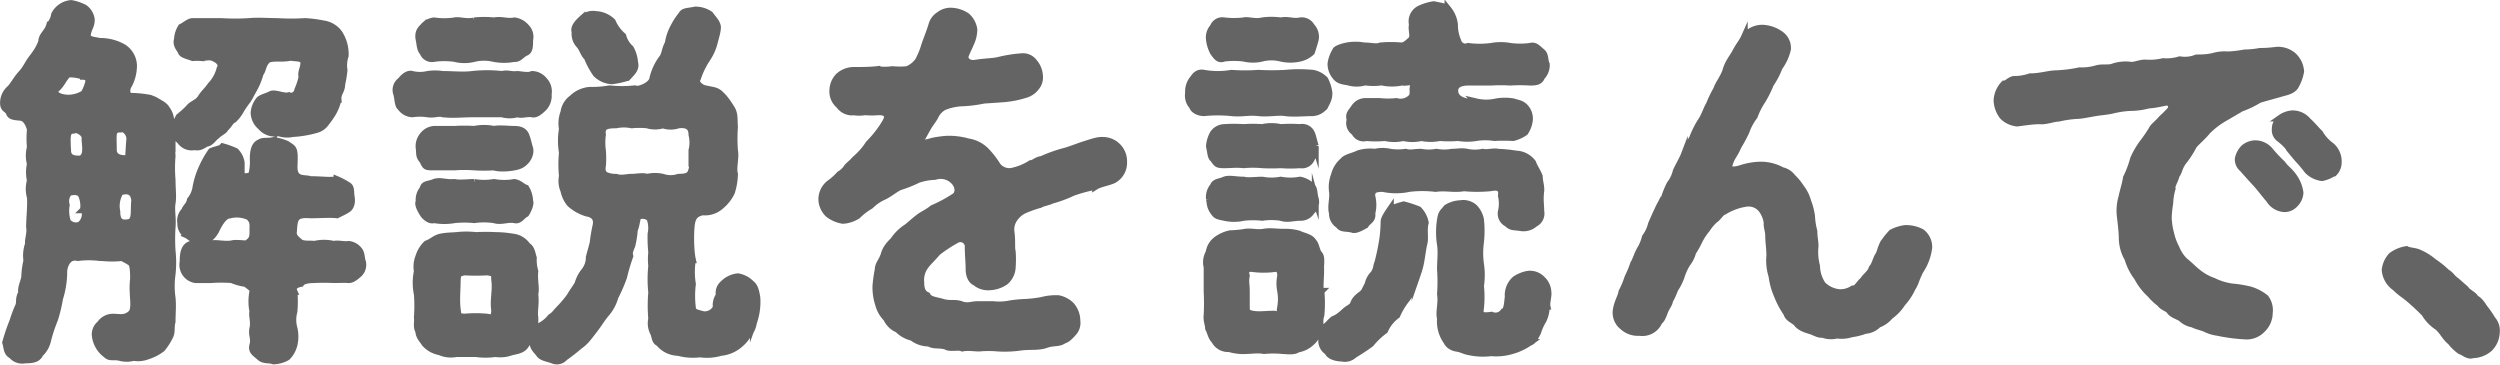
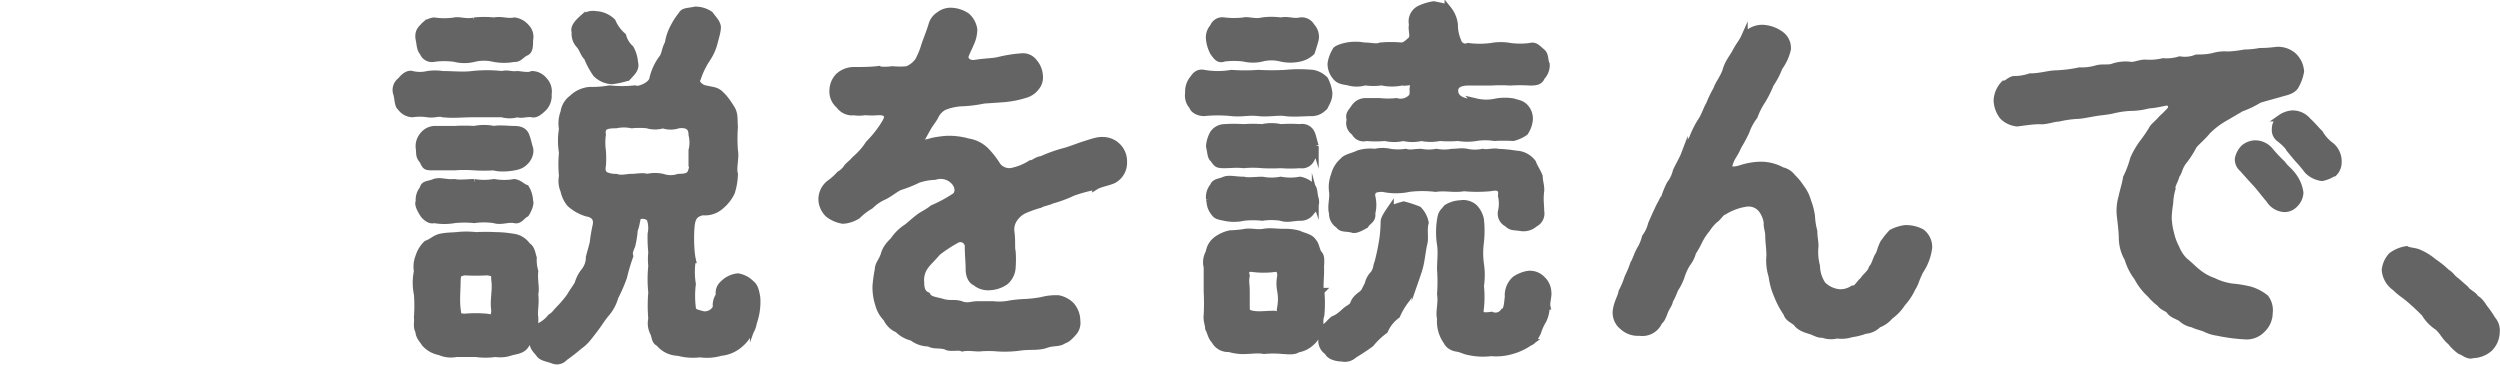
<svg xmlns="http://www.w3.org/2000/svg" width="149.76" height="21.86" viewBox="0 0 149.76 21.86">
  <defs>
    <style>.cls-1{fill:#646464;stroke:#646464;stroke-miterlimit:10;stroke-width:0.41px;}</style>
  </defs>
  <title>text_001_2</title>
  <g id="レイヤー_2" data-name="レイヤー 2">
    <g id="レイヤー_6" data-name="レイヤー 6">
-       <path class="cls-1" d="M10,6.57a1.17,1.17,0,0,1,.22.57c.12.25,0,.56.09.81a11.05,11.05,0,0,0,0,1.41,8.26,8.26,0,0,0,0,1.41c0,.59.07,1,0,1.41s.05.86,0,1.43a11,11,0,0,0,0,1.41,6.62,6.62,0,0,1,0,1.41,5.06,5.06,0,0,0,0,1.41c.05.48,0,.91,0,1.43-.09.32,0,.59-.13.86a3.62,3.62,0,0,1-.48.75,2.62,2.62,0,0,1-.82.43,1.6,1.6,0,0,1-.88.1,1.55,1.55,0,0,1-.82,0c-.39-.09-.59.05-.8-.16a1.63,1.63,0,0,1-.66-1.06A.79.79,0,0,1,6,19.41.92.92,0,0,1,6.77,19c.41,0,.75.13,1.12-.25.2-.23.09-.91.09-1.18A4.68,4.68,0,0,1,8,16.7C8,16.45,8,16,7.89,15.77a3,3,0,0,0-.6-.34c-.68.07-1,0-1.31,0a5.12,5.12,0,0,0-1.32,0c-.66-.16-.86.61-.84.91a5.32,5.32,0,0,1-.25,1.54,9.14,9.14,0,0,1-.3,1.25,9.32,9.32,0,0,0-.41,1.23,1.57,1.57,0,0,1-.47.84c-.14.34-.53.36-.89.36a.81.81,0,0,1-.79-.27c-.32-.16-.28-.5-.37-.77a11,11,0,0,1,.43-1.27,8.28,8.28,0,0,1,.3-.82c.18-.32,0-.48.23-.89-.05-.31.09-.52.18-.93a4.87,4.87,0,0,1,.13-1,2.05,2.05,0,0,1,.1-1c-.05-.22.13-.65.06-1,0-.57.09-1.23.05-1.79a1.78,1.78,0,0,1,0-1,2.27,2.27,0,0,1,0-1,1.88,1.88,0,0,1,0-1,5.46,5.46,0,0,1,0-1.07c-.07-.29-.25-.63-.48-.7s-.68,0-.77-.27S.21,6.57.21,6.18a1.12,1.12,0,0,1,.34-.82c.22-.18.41-.59.72-.93s.37-.57.64-.93.41-.54.59-1c0-.39.36-.55.48-1A1.28,1.28,0,0,0,3.27.87a1.23,1.23,0,0,1,1-.66,2.85,2.85,0,0,1,.79.27,1,1,0,0,1,.41.7c0,.37-.16.48-.23.85s.32.36.73.45a2.81,2.81,0,0,1,1.41.36A1.34,1.34,0,0,1,8,3.91a2.51,2.51,0,0,1-.29,1.18.6.6,0,0,0-.07.55c.07.13.14.16.23.13A6.63,6.63,0,0,1,9,5.89L9.27,6C9.61,6.21,9.86,6.3,10,6.57Zm-5-2a2.64,2.64,0,0,0-.91-.14c-.29.25-.38.59-.68.86s0,.57.68.59a1.83,1.83,0,0,0,.94-.27,2.48,2.48,0,0,0,.29-.73C5.41,4.75,5.27,4.64,5,4.55Zm0,8a1.58,1.58,0,0,0-.14-.93c-.18-.23-.55-.16-.73-.11a.79.79,0,0,0-.16.75,2.12,2.12,0,0,0,.07,1,.64.64,0,0,0,.77.19A.84.84,0,0,0,5.05,12.52Zm-.6-4.77C4,7.82,4,8.09,4.05,9c0,.48.36.55.81.52.34-.2.28-.57.23-1.18C5.16,8,4.7,7.75,4.45,7.75Zm2.8-.07c-.52,0-.41.32-.41,1.25,0,.41.36.55.82.52.13,0,.09-.31.16-1.09A.65.65,0,0,0,7.25,7.68ZM8.07,12c-.07-.69-.59-.59-.87-.5A1.63,1.63,0,0,0,7,12.68c0,.57.21.73.68.66S8,12.7,8.07,12Zm2.38-4.16A2.28,2.28,0,0,1,10.73,7a5.94,5.94,0,0,0,.59-.53c.18-.25.52-.29.72-.61s.34-.39.59-.75a2.24,2.24,0,0,0,.55-1c.2-.32-.18-.57-.43-.66s-.43,0-.71,0a3.5,3.5,0,0,0-.5,0c-.27-.11-.61-.16-.68-.34s-.34-.41-.23-.75a1.49,1.49,0,0,1,.23-.73c.21-.09.46-.34.68-.34.48,0,1.16,0,1.71,0a13.4,13.4,0,0,0,1.68,0c.52-.05,1.13,0,1.68,0a13.13,13.13,0,0,0,1.66,0,7.39,7.39,0,0,1,1.09.14,1.4,1.4,0,0,1,.95.56,2.29,2.29,0,0,1,.37,1.35,1.8,1.8,0,0,0-.07.86,7,7,0,0,1-.14.86c0,.39-.25.52-.22.89a2.88,2.88,0,0,1-.3.79,5.54,5.54,0,0,1-.43.62,1,1,0,0,1-.57.4A6.41,6.41,0,0,1,17.54,8a1.54,1.54,0,0,1-.84-.05,1.09,1.09,0,0,1-1.07-.36,1.13,1.13,0,0,1-.41-.84,1.36,1.36,0,0,1,.3-.75c.11-.14.45-.21.7-.34s.75.16,1.09.07c.19.11.5-.07.53-.35a3.61,3.61,0,0,0,.25-.77c-.07-.32.09-.45.11-.82s-.43-.29-.79-.36c-.5.11-.91,0-1.32.11-.37.25-.34.71-.5.84a4,4,0,0,1-.41,1c-.09.16-.25.47-.34.61a5.91,5.91,0,0,0-.41.59,2.19,2.19,0,0,1-.43.57c-.21.09-.28.34-.5.52-.07.18-.3.23-.55.48-.13.07-.34.43-.59.43-.34.21-.43.25-.73.21a.81.81,0,0,1-.81-.32C10.66,8.3,10.45,8.16,10.45,7.82ZM21.5,16.41c-.16.13-.39.36-.64.34s-.61,0-.89,0a11.13,11.13,0,0,0-1.16,0c-.31,0-.68.05-.79.23-.36.07-.52.23-.41.48a6.72,6.72,0,0,1,0,1.2,1.88,1.88,0,0,0,0,1,2.15,2.15,0,0,1,0,1,1.59,1.59,0,0,1-.41.73,1.73,1.73,0,0,1-.82.23c-.25-.1-.57,0-.82-.23s-.52-.34-.41-.73-.09-.59,0-1-.07-.75,0-1a3,3,0,0,1,0-1.2c0-.19-.11-.23-.43-.48a3.1,3.1,0,0,1-.84-.23,8.68,8.68,0,0,0-1.25,0c-.43,0-.57,0-.93,0a.9.9,0,0,1-.73-1.07c0-.55.07-1.09.73-1.07a5.61,5.61,0,0,0,.93,0c.39-.07.77.07,1.25,0,.23-.07.7,0,.88,0,.32-.21.41-.32.39-.84,0-.32.05-.5-.23-.78a1.72,1.72,0,0,0-1.16-.11c-.27,0-.56.34-.84.95-.25.41-.47.62-1,.5-.34.12-.54-.18-.75-.27a.79.79,0,0,1-.34-.7.82.82,0,0,1,.23-.73c.07-.23.29-.34.34-.64a1.64,1.64,0,0,0,.32-.66A4.84,4.84,0,0,1,12.13,10a5.54,5.54,0,0,1,.53-.93c.32-.14.54-.12.68-.28a5,5,0,0,1,.77.28,1.22,1.22,0,0,1,.34.68c0,.45,0,.61,0,.77a.63.63,0,0,0,.63-.05,3,3,0,0,0,.09-.93c0-.52.09-.88.41-1,.14-.12.55-.05.8-.12a2.86,2.86,0,0,1,.82.23c.27.21.43.18.43.77s-.07.8.11,1.07.66.18.84.27c.8,0,1.16.09,1.61,0a4.32,4.32,0,0,1,.64.34c.23.11.16.43.21.7s0,.59-.21.73-.43.23-.64.34c-.4-.05-1,0-1.61,0-.93-.07-.95.23-1,1-.06.27.16.45.37.63s.63.09.88.14a2.46,2.46,0,0,1,1.16,0c.25-.07.64.05.89,0a.9.9,0,0,1,.64.37c.15.2.11.47.2.7A.76.76,0,0,1,21.5,16.41Z" />
      <path class="cls-1" d="M24.7,6.82a.9.9,0,0,1-.7-.39c-.16-.11-.14-.41-.23-.79a.68.68,0,0,1,.23-.8c.09-.11.39-.48.7-.38a2,2,0,0,0,.91,0,3,3,0,0,1,.91,0c.59,0,1.23.07,1.77,0a8.14,8.14,0,0,1,1.78,0c.38-.09.54.05.91,0,.18,0,.65.12.9,0a.93.93,0,0,1,.71.36.94.94,0,0,1,.25.82,1.06,1.06,0,0,1-.25.79c-.23.23-.5.46-.71.39-.38-.05-.56.09-.9,0a1.65,1.65,0,0,1-.91,0c-.57,0-1.25,0-1.78,0s-1.15.07-1.77,0c-.25-.09-.52.07-.91,0A3.06,3.06,0,0,0,24.7,6.82Zm7.23,13.09a4,4,0,0,1-.45.77c-.19.32-.64.34-.87.41a1.91,1.91,0,0,1-.93.09,4.19,4.19,0,0,1-1.18,0c-.5,0-.77,0-1.16,0a1.65,1.65,0,0,1-1-.11,1.56,1.56,0,0,1-.89-.5c-.11-.19-.36-.41-.36-.73-.16-.25-.05-.55-.09-.82a9.21,9.21,0,0,0,0-1.39,3.37,3.37,0,0,1,0-1.38,1.58,1.58,0,0,1,.09-.87,1.81,1.81,0,0,1,.47-.77c.32-.11.5-.34.85-.41s.54-.06.93-.09a5.17,5.17,0,0,1,1.18,0,11.52,11.52,0,0,1,1.18,0,6.31,6.31,0,0,1,1,.09,1.21,1.21,0,0,1,.89.53c.27.15.29.54.36.72a2.42,2.42,0,0,0,.09.8c-.06.59.09.93,0,1.38.07.57-.06,1,0,1.39A2.56,2.56,0,0,1,31.93,19.91Zm-6.82-7.84a1,1,0,0,1,.23-.75c.05-.32.32-.25.66-.39s.73.05,1.23,0c.27.07.84,0,1.18,0a3.59,3.59,0,0,0,1.18,0,3.59,3.59,0,0,0,1.23,0c.34.07.43.25.68.34a1.58,1.58,0,0,1,.23.78c.09.18-.16.66-.23.75-.25.13-.39.45-.68.36-.44-.07-.8.14-1.23,0a4.24,4.24,0,0,0-1.18,0,5.78,5.78,0,0,0-1.18,0,3.55,3.55,0,0,1-1.23,0c-.25.09-.55-.18-.66-.36S25,12.25,25.11,12.07Zm.23-2.43c-.27-.32-.18-.41-.23-.75a1,1,0,0,1,.23-.78A.93.93,0,0,1,26,7.75c.5,0,.77,0,1.23,0a9.29,9.29,0,0,1,1.18,0,2.93,2.93,0,0,1,1.18,0c.34-.07.84,0,1.23,0s.59.14.68.36.16.55.23.78-.05.56-.23.75-.32.29-.68.36-.89.11-1.25,0a9,9,0,0,1-1.16,0,7.74,7.74,0,0,0-1.18,0c-.5,0-.75,0-1.23,0S25.5,10,25.34,9.64Zm0-6.5c-.18-.21-.16-.41-.23-.75s0-.55.23-.77A1,1,0,0,1,26,1.25a4.19,4.19,0,0,0,1.23,0c.27-.07.72.12,1.18,0a5.76,5.76,0,0,1,1.18,0c.5-.09.77.09,1.23,0a1.1,1.1,0,0,1,.68.37.81.81,0,0,1,.23.77c0,.34,0,.66-.23.75s-.43.41-.68.36a3.27,3.27,0,0,1-1.25,0,2.53,2.53,0,0,0-1.16,0,2.35,2.35,0,0,1-1.18,0A4.58,4.58,0,0,0,26,3.5.57.57,0,0,1,25.34,3.14Zm4.29,13.61c0-.37,0-.37-.4-.46a13.82,13.82,0,0,1-1.44,0c-.43.12-.36.16-.4.46,0,.57-.07,1.22,0,1.77s.06.41.4.48a7.31,7.31,0,0,1,1.41,0c.41.11.43-.14.43-.46C29.54,18,29.73,17.32,29.63,16.75Zm15.5,2.59a1.38,1.38,0,0,1-.32.7,2.24,2.24,0,0,1-.48.57,2,2,0,0,1-1.15.5,2.91,2.91,0,0,1-1.25.09,3.36,3.36,0,0,1-1.3-.09,1.53,1.53,0,0,1-1.16-.57c-.27-.11-.2-.41-.36-.68a1.26,1.26,0,0,1-.07-.77,9.05,9.05,0,0,1,0-1.57,7.67,7.67,0,0,1,0-1.59,3.75,3.75,0,0,1,0-.82A8.19,8.19,0,0,1,39,14a1.63,1.63,0,0,0-.07-.93.66.66,0,0,0-.68-.12c-.11.07-.11.5-.25.82a5.88,5.88,0,0,1-.14.91c-.09.27-.2.39-.13.66a11.45,11.45,0,0,0-.37,1.25,10.13,10.13,0,0,1-.52,1.2,2.57,2.57,0,0,1-.54,1c-.3.36-.41.59-.73,1s-.5.68-.84.91a10.88,10.88,0,0,1-.91.71.6.6,0,0,1-.66.18c-.29-.12-.7-.16-.84-.37s-.48-.43-.36-.84c.13-.2.11-.54.32-.81A2,2,0,0,0,33,19c.25-.15.32-.31.62-.61a6.15,6.15,0,0,0,.54-.66c.12-.22.3-.45.46-.72a2.11,2.11,0,0,1,.38-.75,1.32,1.32,0,0,0,.3-.85c.07-.27.18-.65.23-.86a10.69,10.69,0,0,1,.18-1.07c.09-.47-.21-.66-.57-.72a2.64,2.64,0,0,1-1-.57,1.8,1.8,0,0,1-.36-.77,1.44,1.44,0,0,1-.09-.87,7.31,7.31,0,0,1,0-1.41,4.14,4.14,0,0,1,0-1.41,1.86,1.86,0,0,1,.09-1,1.24,1.24,0,0,1,.5-.84,1.7,1.7,0,0,1,1.07-.48,5.78,5.78,0,0,0,1.16-.09,7.2,7.2,0,0,0,1.52,0c.2.12,1-.2,1.07-.59a3.31,3.31,0,0,1,.54-1.2c.21-.23.18-.57.39-.93a3,3,0,0,1,.34-1,3.93,3.93,0,0,1,.48-.73c.09-.22.45-.18.79-.27a1.54,1.54,0,0,1,.89.27c.18.25.47.53.45.8s-.09.48-.18.82a3,3,0,0,1-.43,1,4.82,4.82,0,0,0-.59,1.21c-.18.2.11.5.36.59.48.13.73.09,1,.34s.47.54.68.88.14.69.18,1.09a9.48,9.48,0,0,0,0,1.41c.09.44-.11,1.05,0,1.41a3.88,3.88,0,0,1-.18,1.09,2.4,2.4,0,0,1-.66.84,1.4,1.4,0,0,1-1.07.34c-.54.12-.66.39-.7,1.05s0,1.43.09,1.82a4.4,4.4,0,0,0,0,1.45,5.7,5.7,0,0,0,0,1.43c0,.3.36.32.64.41a.77.77,0,0,0,.79-.43,1,1,0,0,1,.18-.73.71.71,0,0,1,.25-.7,1.41,1.41,0,0,1,.87-.41A1.47,1.47,0,0,1,45,17c.23.16.29.54.34.82A3.74,3.74,0,0,1,45.13,19.34ZM34.45,1.91c-.09-.23.11-.5.41-.77a.9.9,0,0,1,.82-.27,1.51,1.51,0,0,1,1,.43,2.37,2.37,0,0,0,.63.86,1.57,1.57,0,0,0,.46.75,2.07,2.07,0,0,1,.25.86c.09.34-.14.55-.44.87a5,5,0,0,1-.93.2,1.45,1.45,0,0,1-.93-.41,4.56,4.56,0,0,1-.54-1c-.21-.18-.28-.52-.46-.72A1,1,0,0,1,34.45,1.91Zm7,8c0-.38,0-.61,0-.9a2,2,0,0,0,0-.94c0-.59-.43-.63-.81-.59a1.41,1.41,0,0,1-.93,0,1.57,1.57,0,0,1-.94,0,4.77,4.77,0,0,0-.93,0,2.24,2.24,0,0,0-.93,0c-.52,0-.91.05-.82.59a3.29,3.29,0,0,0,0,.94,5.78,5.78,0,0,1,0,.93c-.07.32.07.52.21.57a1.47,1.47,0,0,0,.61.11c.32.11.61,0,.93,0s.64-.09.93,0a2.13,2.13,0,0,1,.94,0,1.46,1.46,0,0,0,.93,0C41.29,10.61,41.38,10.5,41.49,10Z" />
      <path class="cls-1" d="M67.31,9.7a1.17,1.17,0,0,1-.59,1.07c-.27.14-.84.23-1.09.39a9.66,9.66,0,0,0-1.34.36A7.92,7.92,0,0,1,63,12c-.16.09-.5.14-.7.25a7.65,7.65,0,0,0-.91.32,1.51,1.51,0,0,0-.66.57,1.13,1.13,0,0,0-.16.79c.07.59,0,.84.07,1.16a6.6,6.6,0,0,1,0,.89,1.21,1.21,0,0,1-.41.88,1.76,1.76,0,0,1-.93.32,1.17,1.17,0,0,1-.87-.27c-.22-.09-.38-.37-.38-.8S58,15.29,58,14.79a.47.47,0,0,0-.66-.45,8.34,8.34,0,0,0-1.18.77c-.27.32-.59.62-.73.82a1.42,1.42,0,0,0-.27,1c0,.34.07.64.38.77.14.28.5.28.94.41s.75,0,1.11.14.64,0,.93,0,.71,0,1,0a3.24,3.24,0,0,0,1-.05,8.11,8.11,0,0,1,1-.09A8.42,8.42,0,0,0,62.4,18a3.34,3.34,0,0,1,1-.11,1.51,1.51,0,0,1,.75.39,1.39,1.39,0,0,1,.36.93.87.87,0,0,1-.2.7c-.25.28-.39.41-.57.46-.32.23-.63.11-1.07.27s-.95.09-1.43.14a6.85,6.85,0,0,1-1.45.07,6.09,6.09,0,0,0-1.14,0c-.25,0-.72-.07-1,0-.25-.12-.75.06-1-.12-.44-.11-.71,0-1-.18a1.61,1.61,0,0,1-1-.34,1.75,1.75,0,0,1-.86-.48,1.29,1.29,0,0,1-.68-.66,1.84,1.84,0,0,1-.48-.84,3.3,3.3,0,0,1-.16-1.09,8.4,8.4,0,0,1,.14-1c0-.32.25-.52.36-.91s.39-.66.55-.82a2.8,2.8,0,0,1,.7-.72c.23-.14.46-.39.82-.66.2-.16.5-.28.84-.55a8.21,8.21,0,0,0,1.3-.7c.25-.14.29-.57,0-.89A1.1,1.1,0,0,0,56,10.57a3.48,3.48,0,0,0-1,.18,7,7,0,0,1-1.07.43c-.25.09-.59.39-.95.57a2.73,2.73,0,0,0-.84.57,3.68,3.68,0,0,0-.77.59,1.84,1.84,0,0,1-.87.29,1.88,1.88,0,0,1-.88-.38,1.27,1.27,0,0,1-.39-.87,1.21,1.21,0,0,1,.52-1,3.46,3.46,0,0,0,.55-.5,1.33,1.33,0,0,0,.45-.43c.09-.12.32-.28.46-.46a4.24,4.24,0,0,0,.84-.95,6.76,6.76,0,0,0,.82-1c.13-.21.31-.46.29-.64s-.2-.3-.61-.27-.5,0-.77,0a1.86,1.86,0,0,1-.62,0,.93.93,0,0,1-.88-.39,1.07,1.07,0,0,1-.39-.89,1.26,1.26,0,0,1,.34-.84,1.38,1.38,0,0,1,.84-.36c.48,0,1,0,1.46-.05a3.42,3.42,0,0,0,.93,0,4.58,4.58,0,0,0,.88,0,1.46,1.46,0,0,0,.68-.54,4.6,4.6,0,0,0,.37-.91c.16-.46.27-.71.43-1.21a1,1,0,0,1,.45-.61,1.09,1.09,0,0,1,.75-.23,1.78,1.78,0,0,1,.89.3,1.33,1.33,0,0,1,.43.79,2,2,0,0,1-.2.85c-.07.18-.18.38-.3.68s.18.56.57.5c.55-.09,1-.09,1.36-.16a8.14,8.14,0,0,1,1.41-.23.82.82,0,0,1,.77.34,1.33,1.33,0,0,1,.32.8.91.91,0,0,1-.22.7,1.21,1.21,0,0,1-.53.39,6,6,0,0,1-1.43.29L58.93,6a7.83,7.83,0,0,1-1.23.16,3.24,3.24,0,0,0-1.18.25A1.24,1.24,0,0,0,56,7c-.11.19-.32.46-.41.62a2.5,2.5,0,0,1-.27.38c-.14.21-.21.32-.09.46s.18.13.63,0a6.08,6.08,0,0,1,.87-.12A4.22,4.22,0,0,1,58,8.5a1.9,1.9,0,0,1,1.09.57,5.23,5.23,0,0,1,.66.86.91.91,0,0,0,1,.3,3.26,3.26,0,0,0,1-.43c.18,0,.34-.21.66-.25a8.54,8.54,0,0,1,1.27-.46c.38-.09.93-.32,1.29-.43s.78-.27,1.09-.25A1.25,1.25,0,0,1,67.31,9.7Z" />
      <path class="cls-1" d="M72.13,6.75c-.29,0-.63-.14-.7-.39a.94.94,0,0,1-.23-.79,1.2,1.2,0,0,1,.23-.8c.14-.18.29-.47.7-.38a4.78,4.78,0,0,0,1.64,0,10.8,10.8,0,0,0,1.61,0,14.58,14.58,0,0,0,1.62,0,8.45,8.45,0,0,1,1.65,0,1.36,1.36,0,0,1,.71.38,2.27,2.27,0,0,1,.25.8c0,.32-.09.48-.25.79a1,1,0,0,1-.71.39c-.52,0-1.18.07-1.65,0s-1,.07-1.62,0-1,.07-1.61,0A8.19,8.19,0,0,0,72.13,6.75Zm7,10.7a7.59,7.59,0,0,1,0,1.43c-.12.32,0,.66-.12.87a1.46,1.46,0,0,1-.45.75,1.56,1.56,0,0,1-.82.41c-.25.18-.7.09-.91.09a5.81,5.81,0,0,0-1.11,0c-.34-.07-.82,0-1.09,0a2.84,2.84,0,0,1-1-.12.9.9,0,0,1-.86-.47c-.23-.25-.23-.48-.37-.73,0-.23-.13-.46-.09-.8a13.64,13.64,0,0,0,0-1.43c0-.57,0-1,0-1.45a1.15,1.15,0,0,1,.12-.87,1.15,1.15,0,0,1,.43-.75,2.1,2.1,0,0,1,.84-.38,6.09,6.09,0,0,0,.91-.09c.38-.05.7.07,1.09,0s.75,0,1.11,0,.59,0,1,.11c.21.12.71.18.86.48.16.13.19.57.35.73s.09.61.09.79C79.13,16.5,79.06,16.93,79.09,17.45ZM72.45,2.37a.92.92,0,0,1,.23-.75.58.58,0,0,1,.66-.37,5.11,5.11,0,0,0,1.16,0c.25-.07.7.11,1.11,0a4.08,4.08,0,0,1,1.11,0c.48-.09.73.09,1.16,0a.66.66,0,0,1,.68.34.88.88,0,0,1,.23.78c-.07.27-.18.61-.23.75a1.51,1.51,0,0,1-.68.36,2.52,2.52,0,0,1-1.16,0,2.31,2.31,0,0,0-1.11,0,2.31,2.31,0,0,1-1.11,0,5,5,0,0,0-1.16,0c-.3.11-.41,0-.66-.36A2.12,2.12,0,0,1,72.45,2.37Zm.23,7.15c-.16-.13-.14-.38-.23-.75A1.78,1.78,0,0,1,72.68,8a.84.84,0,0,1,.66-.36,9.07,9.07,0,0,1,1.16,0,8.22,8.22,0,0,1,1.11,0,2.59,2.59,0,0,1,1.11,0,9.1,9.1,0,0,1,1.16,0,.61.61,0,0,1,.68.34c.07.14.14.48.23.77a2,2,0,0,1-.23.75.61.61,0,0,1-.68.37,7.77,7.77,0,0,1-1.16,0,10.26,10.26,0,0,1-1.11,0,5.87,5.87,0,0,0-1.11,0c-.48-.05-.71,0-1.16,0S72.91,9.82,72.68,9.52Zm-.23,2.39a1,1,0,0,1,.23-.75c.09-.27.39-.25.66-.37s.68,0,1.16,0c.25.07.81,0,1.11,0a3,3,0,0,0,1.11,0,3.2,3.2,0,0,0,1.16,0,1.35,1.35,0,0,1,.68.35c.19.18.14.5.23.77a.74.74,0,0,1-.23.75.75.75,0,0,1-.68.36c-.41,0-.75.14-1.16,0a3.75,3.75,0,0,0-1.11,0,5.13,5.13,0,0,0-1.11,0,2.61,2.61,0,0,1-1.16,0c-.41-.09-.46-.07-.66-.36S72.5,12.18,72.45,11.91Zm4.27,5.54a2.2,2.2,0,0,1,0-.93c0-.36-.16-.48-.38-.43a5,5,0,0,1-1.28,0c-.34-.05-.5.07-.4.43-.07.32,0,.52,0,.93s0,.66,0,.93,0,.37.38.44.8,0,1.3,0c.34.11.38-.19.38-.44A2.87,2.87,0,0,0,76.72,17.45Zm8.66-4.11c-.11.39,0,.93-.07,1.2s-.13.75-.2,1.14-.18.68-.34,1.14a4.89,4.89,0,0,1-.48,1.06,4.26,4.26,0,0,0-.61,1,2.24,2.24,0,0,0-.73.91,4.62,4.62,0,0,0-.84.8c-.37.27-.73.5-1,.66a.79.79,0,0,1-.73.2c-.22,0-.72-.07-.84-.38a.77.77,0,0,1-.34-.85,2.26,2.26,0,0,1,.21-.65c.16-.1.38-.41.52-.46s.32-.16.61-.43.46-.25.55-.5.29-.41.48-.55.2-.27.38-.59a1.25,1.25,0,0,1,.34-.63c.21-.32.14-.41.25-.68a13,13,0,0,0,.3-1.46,8.11,8.11,0,0,0,.07-1c0-.19.27-.57.38-.73a6.14,6.14,0,0,1,.8-.27,7.56,7.56,0,0,1,.88.29A1.51,1.51,0,0,1,85.38,13.34ZM80,4.57a1.16,1.16,0,0,1-.27-.75A1.87,1.87,0,0,1,80,3.07c0-.14.43-.27.7-.32a2.7,2.7,0,0,1,1,0c.43,0,.75.11,1,0a7.09,7.09,0,0,1,1.23,0c.23,0,.36-.14.59-.34s0-.64.09-.93a.83.83,0,0,1,.41-.93A2.92,2.92,0,0,1,85.9.28c.23.06.71.11.84.27a1.81,1.81,0,0,1,.39.91,2.39,2.39,0,0,0,.2,1,.46.46,0,0,0,.62.32,5.3,5.3,0,0,0,1.38,0,3.09,3.09,0,0,1,1.14,0,4.64,4.64,0,0,0,1.18,0c.32-.09.45.12.7.32s.16.52.28.75a1,1,0,0,1-.28.75c-.11.29-.34.32-.7.32a8.92,8.92,0,0,0-1.18,0,8.66,8.66,0,0,0-1.14,0c-.27,0-.77,0-1.38,0s-.89.25-.78.68.78.59,1.25.5a2.69,2.69,0,0,0,1.23,0,3,3,0,0,1,1,0c.27.1.45.07.7.32a1,1,0,0,1,.27.75,1.63,1.63,0,0,1-.27.75,2.14,2.14,0,0,1-.7.32,10.94,10.94,0,0,0-1.14,0,3.49,3.49,0,0,0-1.07,0,3.32,3.32,0,0,1-1.09,0,6.84,6.84,0,0,1-1.11,0,2.67,2.67,0,0,1-1.09,0,2.36,2.36,0,0,1-1.09,0,2.36,2.36,0,0,1-1.09,0,5.94,5.94,0,0,1-1.12,0,.58.58,0,0,1-.7-.32.64.64,0,0,1-.27-.75c-.12-.34.09-.47.27-.75a.8.8,0,0,1,.7-.34c.3,0,.46,0,.8,0a4.62,4.62,0,0,0,1,0,.9.9,0,0,0,.93-.27c.14-.25,0-.39.11-.73S84.18,5,84,4.91a2.75,2.75,0,0,1-1.23,0,3.49,3.49,0,0,1-1,0,1.75,1.75,0,0,1-1,0C80.49,4.86,80.18,4.84,80,4.57Zm6,6.72a6.51,6.51,0,0,0-1.59,0,3.75,3.75,0,0,1-1.57,0c-.41,0-.7.05-.66.48a2,2,0,0,1,0,1c.07.41-.27.48-.39.71-.13.07-.59.36-.79.25-.39-.09-.64,0-.8-.25a.79.79,0,0,1-.38-.71c-.12-.4.06-.9,0-1.29a2,2,0,0,1,.12-1,1.62,1.62,0,0,1,.5-.82c.2-.25.63-.29.93-.45a2.39,2.39,0,0,1,1-.09,2,2,0,0,1,.91,0,3.22,3.22,0,0,0,.93,0c.27.09.5,0,.91,0a2.61,2.61,0,0,0,.93,0,2.63,2.63,0,0,0,.93,0c.32,0,.57-.07.91,0a2.24,2.24,0,0,0,.93,0c.25.07.66-.07.91,0a8.18,8.18,0,0,1,1.09.11,1.28,1.28,0,0,1,1,.53c.09.27.25.45.39.81,0,.3.11.53.09.87-.07.5,0,.84,0,1.22a.66.66,0,0,1-.36.73,1,1,0,0,1-.82.25c-.38-.07-.59,0-.82-.25a.65.65,0,0,1-.36-.73,2.09,2.09,0,0,0,0-.93c.07-.5-.21-.57-.66-.48a8.45,8.45,0,0,1-1.59,0C87.11,11.36,86.61,11.2,86,11.29Zm6.63,7.05a2,2,0,0,1-.18.82,3.32,3.32,0,0,0-.34.75c-.18.34-.25.52-.5.61a3.51,3.51,0,0,1-1.09.5,3.2,3.2,0,0,1-1.18.11A4,4,0,0,1,88,21.07c-.3-.05-.41-.16-.73-.21s-.52-.23-.59-.39a2.07,2.07,0,0,1-.39-1.4c-.11-.37.09-.87,0-1.46a10.41,10.41,0,0,0,0-1.48c0-.56.07-1,0-1.47a4.74,4.74,0,0,1,0-1.5c.06-.41.15-.43.38-.71a1.68,1.68,0,0,1,.82-.25,1,1,0,0,1,.82.23,1.42,1.42,0,0,1,.38.73,6.22,6.22,0,0,1,0,1.34,4.8,4.8,0,0,0,0,1.32,4.42,4.42,0,0,1,0,1.31,6.45,6.45,0,0,1,0,1.32c-.09.5.16.5.66.43a.59.59,0,0,0,.72-.2c.23-.07.23-.57.28-.89a1.26,1.26,0,0,1,.43-1.06,2,2,0,0,1,.75-.3,1,1,0,0,1,.84.3,1.11,1.11,0,0,1,.36.81C92.76,17.7,92.63,18.16,92.67,18.34Z" />
      <path class="cls-1" d="M115.1,13.91a1.1,1.1,0,0,1,.44.93,3.16,3.16,0,0,1-.48,1.32c-.27.45-.3.79-.5,1.07a3.57,3.57,0,0,1-.61.93,2.82,2.82,0,0,1-.73.77,1.66,1.66,0,0,1-.71.5,1.17,1.17,0,0,1-.77.36,3.86,3.86,0,0,1-.84.21,1.86,1.86,0,0,1-.86.07,1.43,1.43,0,0,1-.87-.05c-.22.05-.47-.14-.79-.23s-.59-.22-.73-.41-.54-.29-.61-.61a5.13,5.13,0,0,1-.57-1.07,4.17,4.17,0,0,1-.32-1.16,3.08,3.08,0,0,1-.13-1.22c0-.44-.07-.84-.07-1.18s-.12-.53-.09-.8a1.73,1.73,0,0,0-.28-.73,1,1,0,0,0-1-.43,3.53,3.53,0,0,0-1.3.48c-.15,0-.36.38-.56.5a2.78,2.78,0,0,0-.48.57,3.46,3.46,0,0,0-.45.68,5.65,5.65,0,0,1-.39.7,1.88,1.88,0,0,1-.34.68,3.52,3.52,0,0,0-.3.62,3.35,3.35,0,0,1-.43.91,4.65,4.65,0,0,1-.32.7c0,.16-.18.36-.29.64s-.16.45-.34.61a1.08,1.08,0,0,1-1.16.64,1.33,1.33,0,0,1-1-.34,1.06,1.06,0,0,1-.4-1c.09-.52.29-.77.34-1.09a5.16,5.16,0,0,0,.36-.86,6.33,6.33,0,0,0,.34-.82c.14-.23.2-.48.36-.79a2.76,2.76,0,0,0,.34-.8,2.2,2.2,0,0,0,.37-.79c.16-.37.27-.62.36-.8a4.63,4.63,0,0,1,.41-.75,5.67,5.67,0,0,1,.34-.84,2,2,0,0,0,.37-.77c.13-.3.38-.71.49-1a10.57,10.57,0,0,1,.5-1,5.32,5.32,0,0,1,.5-1c.21-.3.35-.77.5-1a6.59,6.59,0,0,1,.44-.91c.09-.32.43-.71.56-1.16s.37-.7.59-1.11.37-.55.5-.84a1.33,1.33,0,0,1,1.12-.55,2,2,0,0,1,1,.34,1,1,0,0,1,.47.91,2.89,2.89,0,0,1-.5,1.09,4.68,4.68,0,0,1-.52,1,7,7,0,0,1-.5,1,4.27,4.27,0,0,0-.47.93,3.35,3.35,0,0,0-.5.93,9.5,9.5,0,0,1-.48.89c-.16.39-.32.57-.41.77s-.18.43-.09.55.36.09.66,0a4.07,4.07,0,0,1,1-.2,2.62,2.62,0,0,1,1.48.32,1.07,1.07,0,0,1,.63.41,3.28,3.28,0,0,1,.5.61,2.34,2.34,0,0,1,.41.82,4,4,0,0,1,.23.88,4.36,4.36,0,0,0,.14.91c0,.37.07.59.07.91a3.31,3.31,0,0,0,.09,1.18,2.06,2.06,0,0,0,.36,1.12,1.64,1.64,0,0,0,1,.47,1.35,1.35,0,0,0,.81-.22c.28,0,.37-.32.64-.53.09-.2.43-.4.52-.72.16-.16.25-.57.37-.75s.13-.39.29-.71a4.1,4.1,0,0,1,.52-.66,2.47,2.47,0,0,1,.78-.25A2,2,0,0,1,115.1,13.91Z" />
      <path class="cls-1" d="M135.94,18.75a1.36,1.36,0,0,1-.45,1,1.27,1.27,0,0,1-1.07.37,10.12,10.12,0,0,1-1.57-.21,2.37,2.37,0,0,1-.75-.23c-.2-.09-.47-.13-.75-.27a1.35,1.35,0,0,1-.7-.36c-.2-.12-.52-.21-.66-.41s-.41-.21-.61-.48a3.32,3.32,0,0,1-.57-.54,3.64,3.64,0,0,1-.77-1,3.44,3.44,0,0,1-.57-1.13,2.48,2.48,0,0,1-.34-1.21c0-.36-.07-.93-.11-1.27a2.93,2.93,0,0,1,.09-1.2c.09-.43.22-.8.27-1.16a6,6,0,0,0,.43-1.14,5,5,0,0,1,.59-1,8.71,8.71,0,0,0,.5-.73c.11-.23.3-.32.59-.66.09-.09.18-.16.37-.36s.29-.27.18-.5-.32-.12-.73-.05c-.23.05-.48.07-.64.09a4.13,4.13,0,0,1-1.06.14,5.55,5.55,0,0,0-1.07.16c-.41.09-.66.09-1.07.16s-.79.16-1.09.16a6.87,6.87,0,0,0-1.07.16c-.27,0-.73.18-1.07.16s-.86.06-1.4.13a1.4,1.4,0,0,1-.87-.41,1.67,1.67,0,0,1-.34-.93,1.51,1.51,0,0,1,.43-1c.18,0,.23-.16.55-.27a3,3,0,0,0,1-.16c.59,0,1.07-.16,1.5-.18a8.43,8.43,0,0,0,1.47-.18,3.12,3.12,0,0,0,1-.12c.39-.11.71,0,1-.11a2.37,2.37,0,0,1,1-.11c.25.07.64-.16,1-.12a3.43,3.43,0,0,0,1-.09,2.62,2.62,0,0,0,1-.11,1.82,1.82,0,0,0,1-.11c.27,0,.61,0,1-.09a2.42,2.42,0,0,1,.89-.09,7.47,7.47,0,0,0,1-.12,5.5,5.5,0,0,0,.91-.09,7.15,7.15,0,0,0,1-.07,1.39,1.39,0,0,1,1,.34,1.4,1.4,0,0,1,.44.93,2.66,2.66,0,0,1-.3.84c-.14.28-.5.37-.77.44-.68.2-1.07.29-1.43.41a5.73,5.73,0,0,1-1.09.52c-.39.27-.73.32-1,.59a4.87,4.87,0,0,0-1,.77c-.29.36-.59.59-.82.86a6.2,6.2,0,0,1-.65,1c-.23.32-.25.64-.39.77-.09.39-.3.61-.25.82a3.41,3.41,0,0,0-.14.86,7.05,7.05,0,0,0-.09.82,4,4,0,0,0,.14,1,3.41,3.41,0,0,0,.32.87,2.27,2.27,0,0,0,.52.79c.27.21.45.41.73.64a3.17,3.17,0,0,0,1,.57,3.6,3.6,0,0,0,1.11.34,7,7,0,0,1,1.09.18,2.75,2.75,0,0,1,.91.48A1.23,1.23,0,0,1,135.94,18.75Zm1.84-7.21a1,1,0,0,1-.29.66.84.84,0,0,1-.66.3,1.14,1.14,0,0,1-.89-.55c-.2-.22-.54-.68-.77-.93s-.48-.52-.82-.91a.72.72,0,0,1-.27-.59,1.3,1.3,0,0,1,.32-.63,1.09,1.09,0,0,1,.68-.28,1.16,1.16,0,0,1,.93.46,8.84,8.84,0,0,0,.71.75c.2.29.43.41.68.77A2.16,2.16,0,0,1,137.78,11.54Zm2-1.18a2,2,0,0,1-.68.28,1.48,1.48,0,0,1-.85-.41c-.22-.28-.34-.43-.47-.57s-.21-.23-.43-.5a3.27,3.27,0,0,0-.8-.86.63.63,0,0,1-.25-.6c0-.27.11-.38.32-.63a1.41,1.41,0,0,1,.68-.25,1.18,1.18,0,0,1,.95.43c.28.25.55.59.71.73a2.44,2.44,0,0,0,.7.77,1.23,1.23,0,0,1,.41,1A.89.89,0,0,1,139.81,10.36Z" />
      <path class="cls-1" d="M149.54,19.91a1.41,1.41,0,0,1-.41.95,1.56,1.56,0,0,1-1,.39c-.27.11-.52-.16-.75-.23a2.64,2.64,0,0,1-.57-.55c-.34-.27-.45-.59-.77-.88a2.47,2.47,0,0,1-.79-.82c-.23-.23-.48-.48-.85-.8s-.65-.47-.9-.74a1.41,1.41,0,0,1-.62-1.05,1.48,1.48,0,0,1,.39-.86,2,2,0,0,1,.89-.37c.15.09.54.09.77.21a3.48,3.48,0,0,1,.86.54,5.1,5.1,0,0,1,.77.62c.28.16.32.34.57.5l.57.5c.11.2.5.34.59.56.27.12.43.44.57.62a5.5,5.5,0,0,1,.43.63A1,1,0,0,1,149.54,19.91Z" />
    </g>
  </g>
</svg>